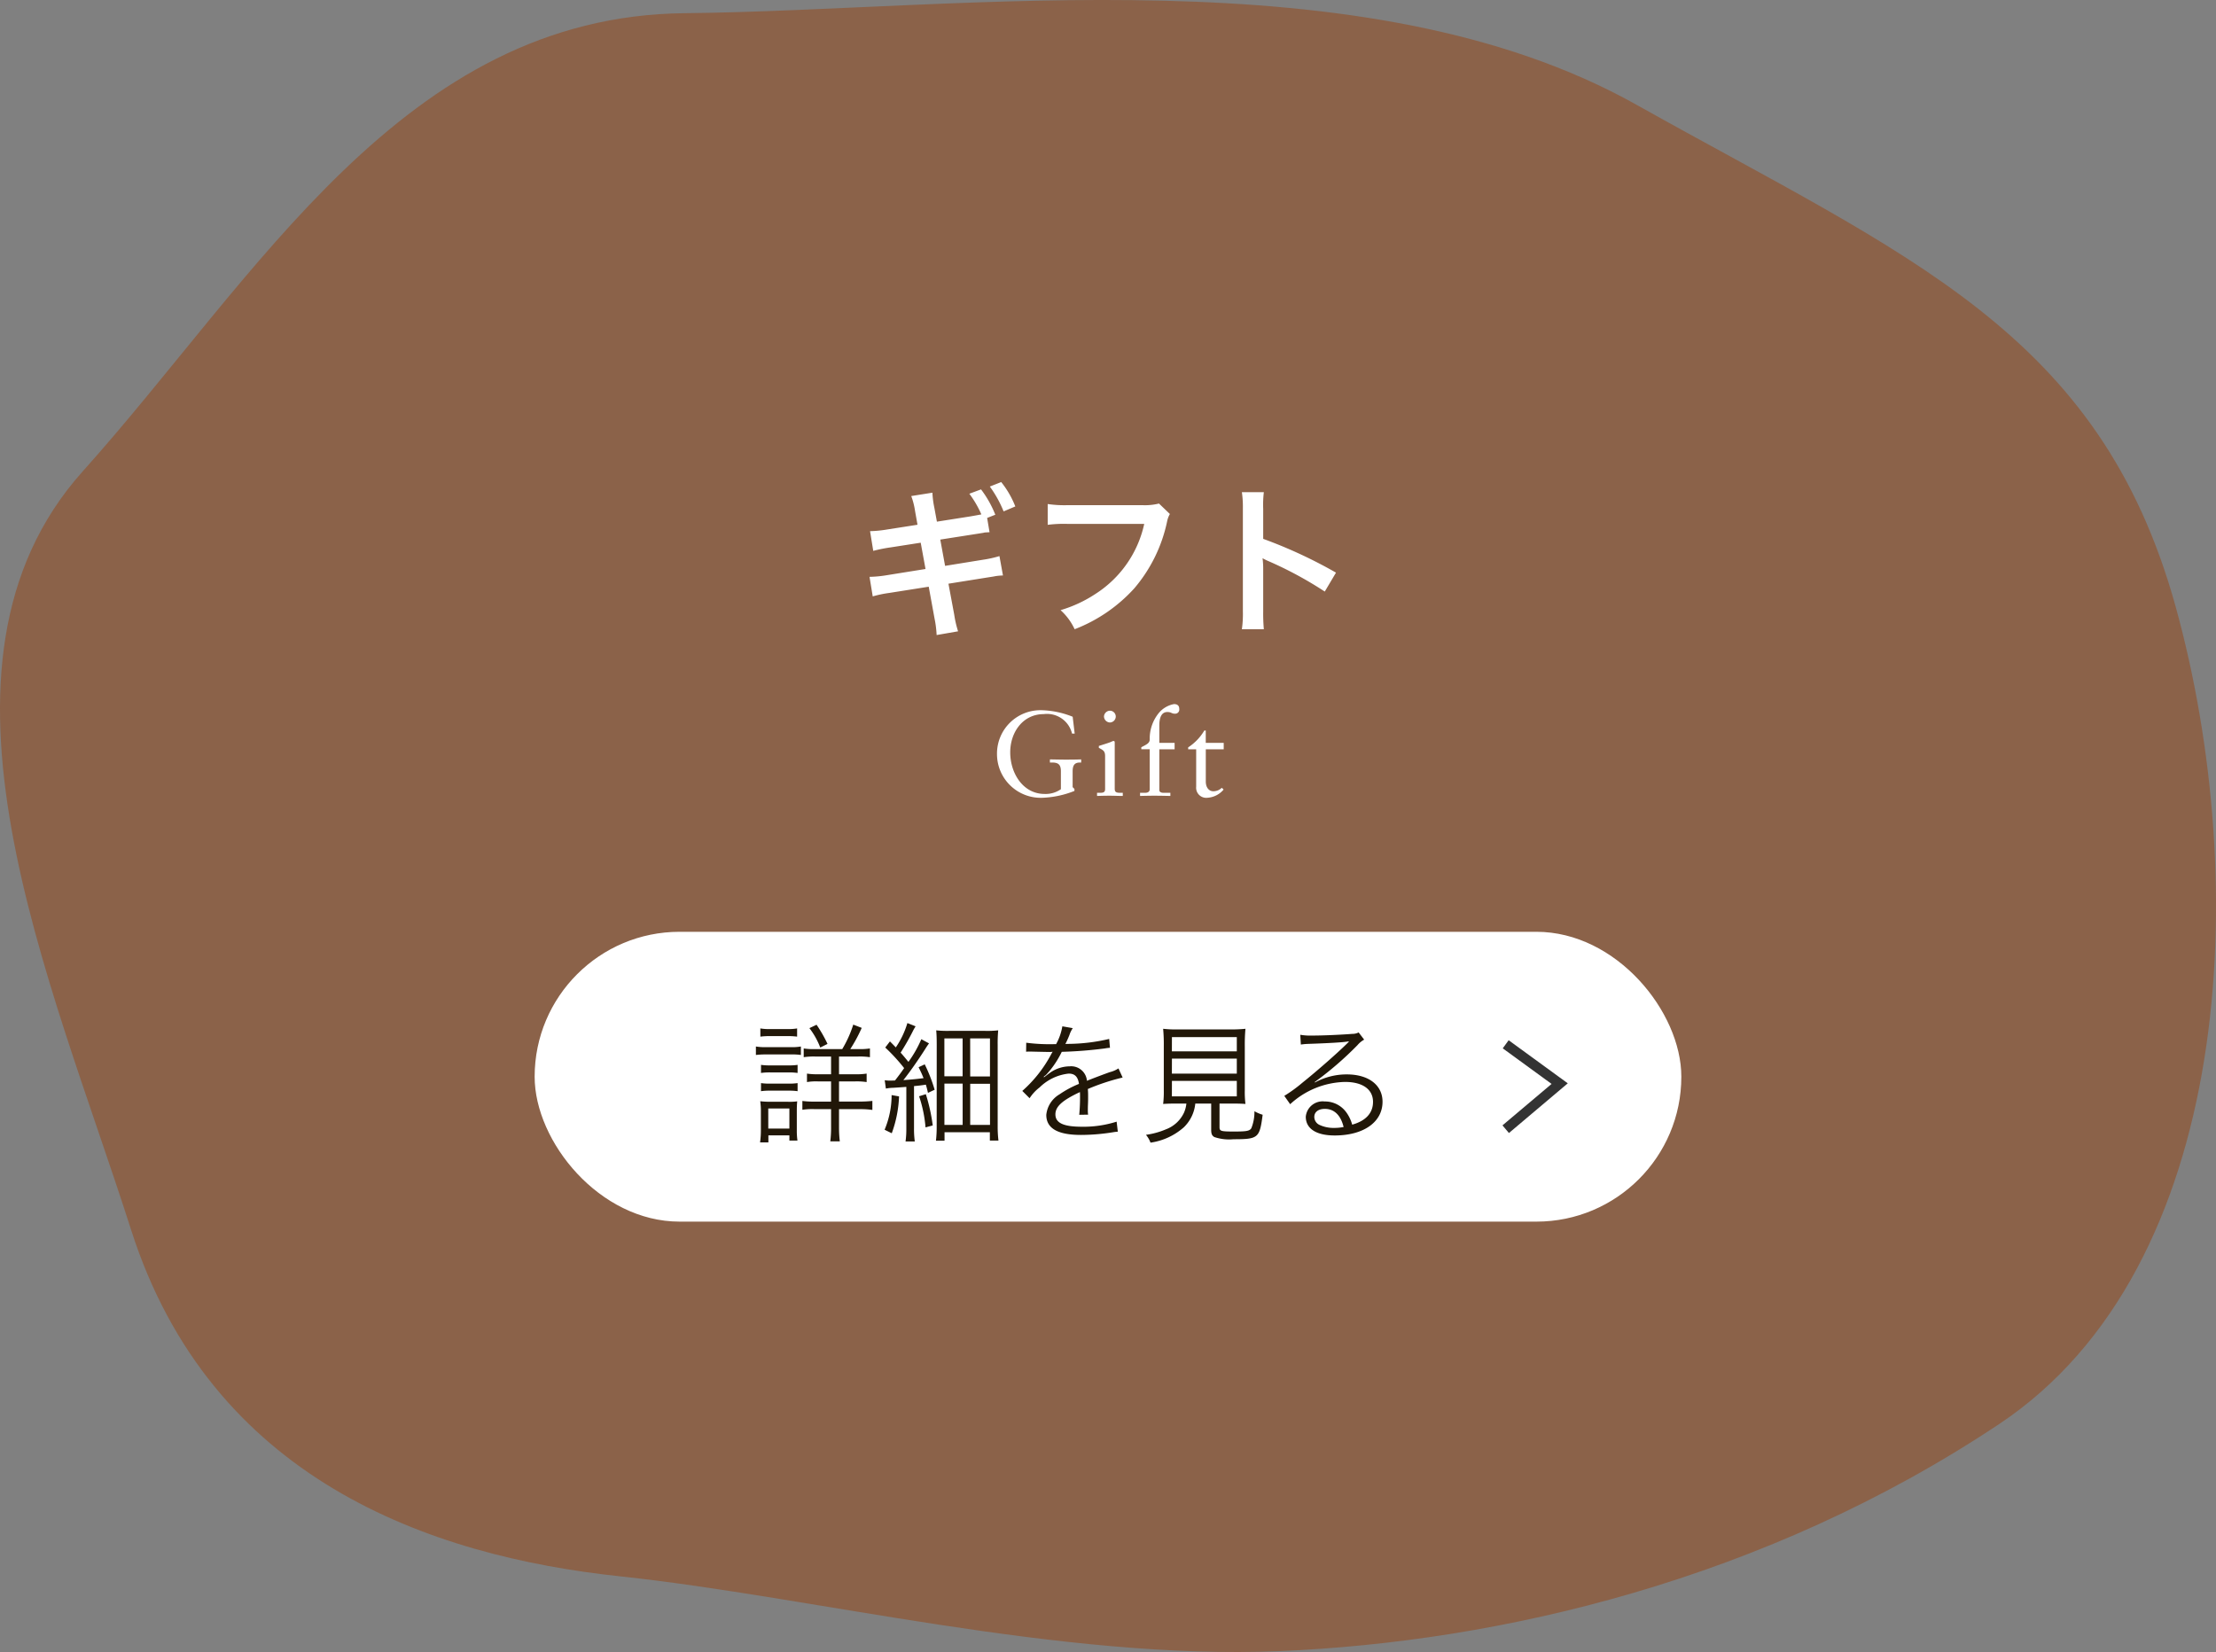
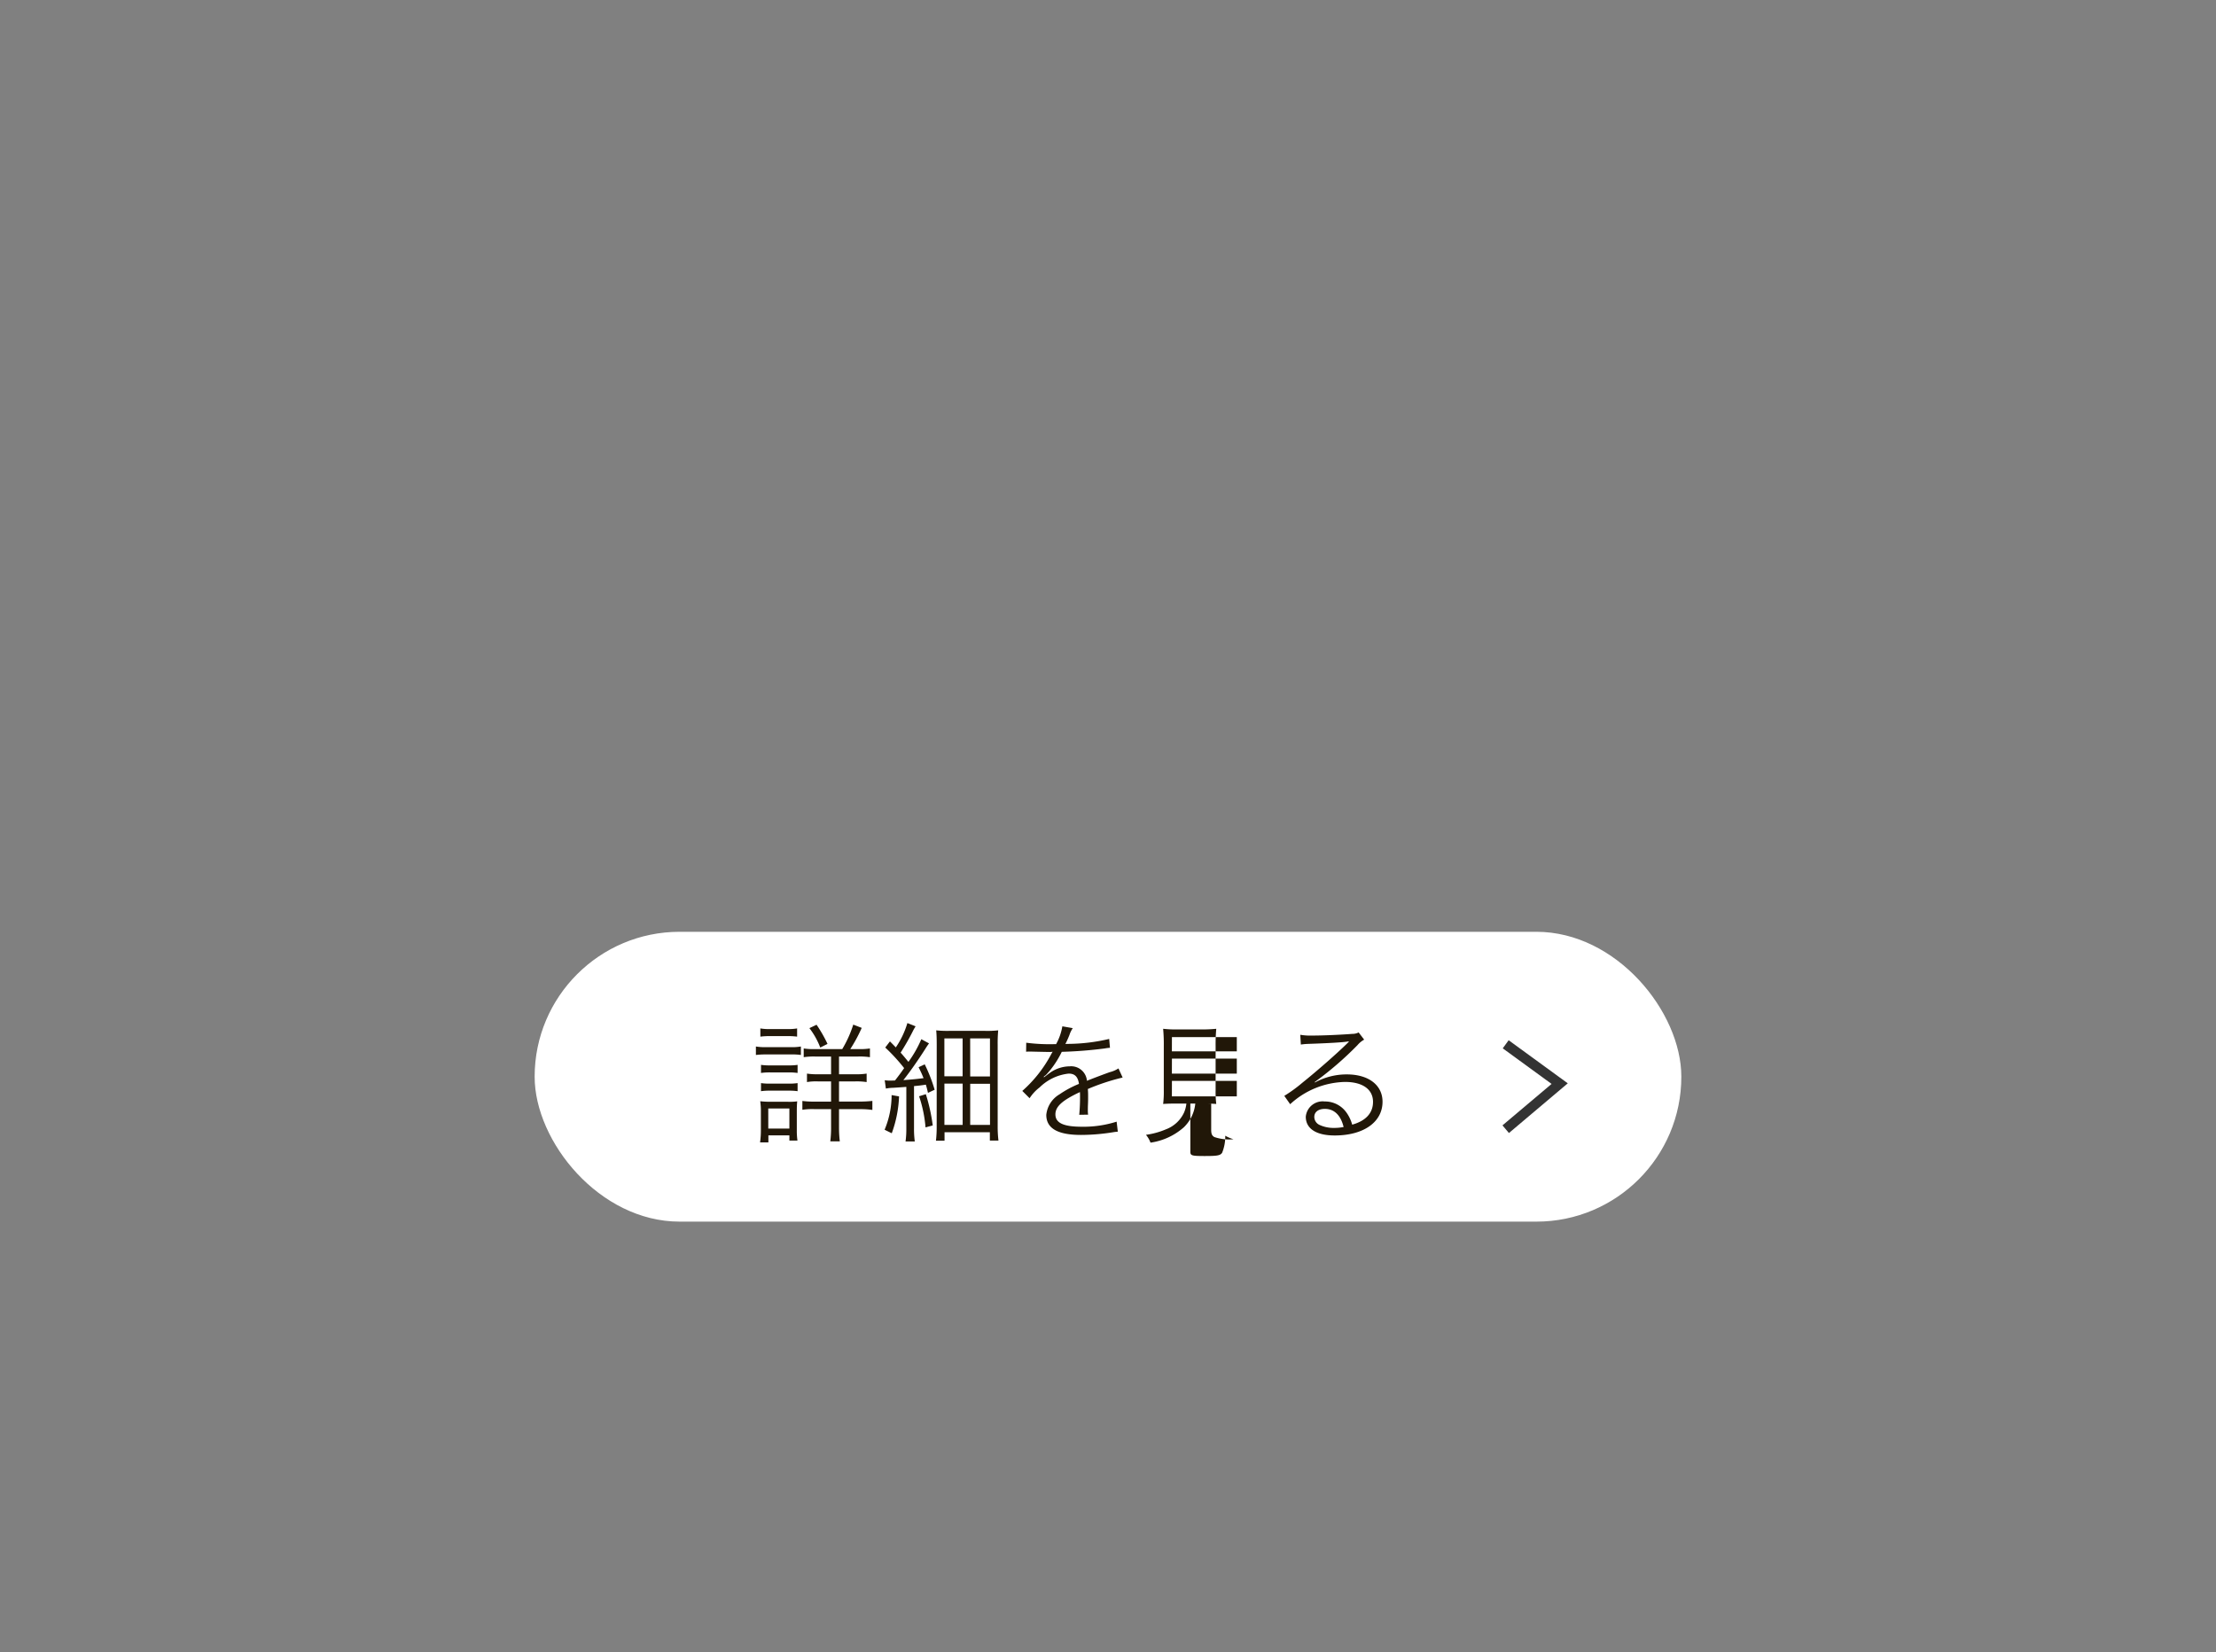
<svg xmlns="http://www.w3.org/2000/svg" width="221.13" height="164.874" viewBox="0 0 221.13 164.874">
  <rect x="0" y="0" width="221.13" height="164.874" fill="#808080" stroke="none" />
  <g id="グループ_526" data-name="グループ 526" transform="translate(-874.665 -3333.527)">
-     <path id="パス_1011" data-name="パス 1011" d="M355.178,5804.156c-19.131-2.032-40.912-9.712-48.86-34.621s-22.207-56.277-4.808-75.676,31.979-45.435,60.055-45.717,67.825-6.082,94.969,9.132,46.235,22.673,53.821,50.113,5.866,65.915-17.609,81.559-49.94,21.747-71.789,22.665S374.309,5806.189,355.178,5804.156Z" transform="translate(581.418 -2313.299)" fill="#8b6249" />
-     <path id="パス_1204" data-name="パス 1204" d="M-17.072-10.016l-.256-1.392a9.175,9.175,0,0,1-.192-1.5l-2.112.336a7.453,7.453,0,0,1,.384,1.52l.24,1.344-2.976.464a11.793,11.793,0,0,1-1.76.176l.32,1.968a14.764,14.764,0,0,1,1.76-.352l2.976-.464.48,2.624-3.888.624a11.643,11.643,0,0,1-1.7.16l.32,1.952A11.036,11.036,0,0,1-21.84-2.9l3.952-.624.576,3.152A10.714,10.714,0,0,1-17.1,1.3L-14.96.928a10.533,10.533,0,0,1-.384-1.664l-.576-3.088,3.808-.608.64-.1.256-.048a5.474,5.474,0,0,1,.736-.064l-.352-1.936a11.1,11.1,0,0,1-1.664.368l-3.76.608-.48-2.624,3.376-.528.912-.144.128-.032c.176-.016.256-.016.5-.032l-.24-1.424.816-.32a10.7,10.7,0,0,0-1.424-2.528l-1.168.432a10.28,10.28,0,0,1,1.2,2.064c-.24.048-.688.128-1.056.192Zm7.824-1.52a9.337,9.337,0,0,0-1.408-2.432l-1.136.448a11.461,11.461,0,0,1,1.376,2.48Zm14.336-.288a5.848,5.848,0,0,1-1.712.16H-3.968a11.27,11.27,0,0,1-2.048-.112V-9.7A12.7,12.7,0,0,1-4-9.792H3.616A11.086,11.086,0,0,1-1.232-2.816a13.018,13.018,0,0,1-3.5,1.632A5.888,5.888,0,0,1-3.328.72,15.578,15.578,0,0,0,2.624-3.36a15.04,15.04,0,0,0,3.28-6.7,2.406,2.406,0,0,1,.272-.72ZM15.552.72a17.589,17.589,0,0,1-.064-1.776V-5.28a8.272,8.272,0,0,0-.064-1.088,5.17,5.17,0,0,0,.544.272A37.855,37.855,0,0,1,21.632-3.04l1.12-1.888A47.007,47.007,0,0,0,15.488-8.3V-11.28a10.726,10.726,0,0,1,.064-1.68H13.36a10.284,10.284,0,0,1,.1,1.632V-1.072A10.779,10.779,0,0,1,13.36.72Z" transform="translate(985.229 3395.606)" fill="#fff" />
-     <path id="パス_1205" data-name="パス 1205" d="M-6.612-8.556a4.334,4.334,0,0,0-4.464,4.38A4.368,4.368,0,0,0-6.468.18,9.569,9.569,0,0,0-3.348-.5v-.2l-.18-.18V-2.436c0-.564.144-.9.732-.9h.12v-.312c-.276.012-.84.024-1.548.024-.408,0-.912-.012-1.572-.024v.312H-5.6c.576,0,.9.144.9.864v1.8A2.656,2.656,0,0,1-6.324-.2c-2.16,0-3.432-2.076-3.432-4.152,0-2.016,1.272-3.816,3.348-3.816a2.568,2.568,0,0,1,2.82,1.944h.264l-.2-1.68A8.865,8.865,0,0,0-6.612-8.556Zm6.8.048A.612.612,0,0,0-.4-7.932a.616.616,0,0,0,.588.6.6.6,0,0,0,.588-.6A.587.587,0,0,0,.192-8.508Zm.4,3.024a.443.443,0,0,0-.24.072c-.132.06-.444.168-1.26.42V-4.8c.492.252.624.36.624.852V-.684c0,.36-.24.372-.576.372h-.228V0C-.684-.012-.264-.024.144-.024.588-.024,1.032,0,1.476,0V-.312h-.24c-.468,0-.564-.1-.564-.432v-4.6C.672-5.4.648-5.484.588-5.484Zm6-3.684a2.594,2.594,0,0,0-1.476.84A4.04,4.04,0,0,0,4.164-5.64c0,.372-.312.5-.84.78v.2h.84V-.684c0,.144-.048.372-.48.372H3.2V0c.468-.012.936-.024,1.416-.024.528,0,1.068.012,1.608.024V-.312h-.6c-.084,0-.5.024-.5-.276V-4.656H6.648V-5.3H5.124V-7.056c0-.828.252-1.32.8-1.32.408,0,.408.168.768.168a.411.411,0,0,0,.42-.468C7.116-8.988,6.948-9.168,6.588-9.168Zm3.024,2.64A5.091,5.091,0,0,1,8-4.848v.192H8.8V-.924A1.009,1.009,0,0,0,9.936.18a2.285,2.285,0,0,0,1.6-.816l-.18-.18a1.191,1.191,0,0,1-.84.348c-.432,0-.756-.36-.756-.972V-4.656h1.788V-5.3H9.756V-6.528Z" transform="translate(985.229 3412.965)" fill="#fff" />
    <rect id="長方形_217" data-name="長方形 217" width="114.426" height="28.926" rx="14.463" transform="translate(928.016 3426.523)" fill="#fff" />
-     <path id="パス_1211" data-name="パス 1211" d="M6.63-8.255A6.35,6.35,0,0,1,5.525-8.32v.871a6.834,6.834,0,0,1,1.157-.065H8.255v1.768h-1.3A6.259,6.259,0,0,1,5.85-5.811v.845a5.5,5.5,0,0,1,1.105-.065h1.3v2.015H6.6a8.042,8.042,0,0,1-1.209-.065V-2.2a6.7,6.7,0,0,1,1.2-.065H8.255V-.468A10.484,10.484,0,0,1,8.177.949h.949A11.625,11.625,0,0,1,9.048-.468V-2.262h2.119a8.081,8.081,0,0,1,1.209.078v-.9a11.633,11.633,0,0,1-1.235.065H9.048V-5.031h1.586a6.726,6.726,0,0,1,1.17.065v-.845a6.533,6.533,0,0,1-1.183.065H9.048V-7.514h1.885a6.882,6.882,0,0,1,1.2.065V-8.32a6.649,6.649,0,0,1-1.157.065h-.806a15.092,15.092,0,0,0,1.144-2.119l-.845-.325a11.356,11.356,0,0,1-1.1,2.444ZM1.2-9.5a7.311,7.311,0,0,1,.988-.052h1.69a7.069,7.069,0,0,1,.988.052v-.819a5.286,5.286,0,0,1-.988.065H2.184a5.286,5.286,0,0,1-.988-.065ZM.754-7.67a7.647,7.647,0,0,1,1.04-.052h2.5a5.735,5.735,0,0,1,.949.052v-.845A5.307,5.307,0,0,1,4.2-8.45H1.794a5.555,5.555,0,0,1-1.04-.065Zm.507,1.794A6.18,6.18,0,0,1,2.2-5.928H3.991a6.326,6.326,0,0,1,.923.052v-.806a5.579,5.579,0,0,1-.923.052H2.2a5.86,5.86,0,0,1-.936-.052Zm0,1.82A6.18,6.18,0,0,1,2.2-4.108H3.991a6.213,6.213,0,0,1,.923.052v-.806a5.887,5.887,0,0,1-.923.052H2.2a5.86,5.86,0,0,1-.936-.052ZM2,1.053v-.7H4.095v.52H4.9A6.943,6.943,0,0,1,4.836-.182V-2.015c0-.468.013-.754.039-1.027A5.385,5.385,0,0,1,3.926-3h-1.7a8.839,8.839,0,0,1-1.04-.052,6.845,6.845,0,0,1,.065,1.092V-.208A8.713,8.713,0,0,1,1.17,1.053Zm-.013-3.38H4.095v2H1.989ZM7.9-8.775a13.915,13.915,0,0,0-1.092-1.911l-.715.338A7.675,7.675,0,0,1,7.176-8.411Zm5.824,4.459a4.113,4.113,0,0,1,.728-.078c.429-.026.806-.052,1.313-.091V-.338a9.044,9.044,0,0,1-.078,1.3h.923a8.8,8.8,0,0,1-.078-1.3V-4.563c.546-.052.663-.065,1.183-.143.078.273.117.4.208.819L18.59-4.2A15.817,15.817,0,0,0,17.6-6.734l-.611.286c.247.507.325.663.494,1.092-.715.091-1.105.13-2.015.195.624-.78,1.482-2,2.184-3.107.169-.273.273-.416.377-.559l-.767-.416a11.669,11.669,0,0,1-1.287,2.262c-.377-.455-.39-.481-.78-.923a23.332,23.332,0,0,0,1.17-2.041,5.678,5.678,0,0,1,.325-.585l-.819-.325a8.719,8.719,0,0,1-1.157,2.431c-.234-.247-.273-.286-.585-.6l-.468.611a18.321,18.321,0,0,1,1.885,2.054c-.312.455-.481.676-.91,1.235-.338.013-.416.013-.52.013a3.089,3.089,0,0,1-.507-.039Zm.572.65a8.921,8.921,0,0,1-.7,3.458l.715.351a11.944,11.944,0,0,0,.728-3.679Zm2.743.117A12.932,12.932,0,0,1,17.68-.442L18.4-.637a17.917,17.917,0,0,0-.689-3.12Zm1.755,3A11.254,11.254,0,0,1,18.72.884h.858V.039H24.1V.871h.858a11.33,11.33,0,0,1-.078-1.443v-8.06a14.457,14.457,0,0,1,.052-1.495,9.943,9.943,0,0,1-1.313.052H20.033a10.521,10.521,0,0,1-1.287-.052c.039.39.052.832.052,1.443Zm.767-8.775h1.82v3.783h-1.82Zm2.574,0h1.976v3.8H22.139ZM19.565-4.81h1.82V-.689h-1.82Zm2.574.013h1.976V-.689H22.139Zm8.372-3.952a18.19,18.19,0,0,1-2.782-.143l-.013.9A2.305,2.305,0,0,1,28-8.008h.208c.481.013,1.7.039,1.911.039a1.44,1.44,0,0,0,.247-.026l-.117.195a12.936,12.936,0,0,1-2.912,3.718l.728.728a4.3,4.3,0,0,1,1-1.079,4.884,4.884,0,0,1,2.9-1.378c.611,0,.923.312,1.027,1.027a10.092,10.092,0,0,0-1.937,1.04A2.688,2.688,0,0,0,29.731-1.69c0,1.339,1.131,2,3.458,2a20.168,20.168,0,0,0,3.159-.26,5.116,5.116,0,0,1,.52-.065l-.117-1a10.892,10.892,0,0,1-3.471.507c-1.833,0-2.639-.377-2.639-1.235,0-.78.676-1.391,2.444-2.223a3.416,3.416,0,0,1,.013.39A18.7,18.7,0,0,1,33.02-1.7l.884-.013a2.826,2.826,0,0,1-.026-.468c0-.117,0-.3.013-.585.013-.26.013-.546.013-.715,0-.325,0-.455-.026-.793a21.584,21.584,0,0,1,3.471-1.144l-.416-.91a2.86,2.86,0,0,1-.884.377c-.572.208-1.313.481-2.262.858a1.578,1.578,0,0,0-1.716-1.443,3.46,3.46,0,0,0-1.963.637c-.13.091-.13.091-.6.455a.1.1,0,0,1-.026-.039V-5.5a.013.013,0,0,0,.013-.013c.013-.013.078-.065.169-.13.052-.039.312-.338.442-.494a9.586,9.586,0,0,0,1.17-1.846,41.975,41.975,0,0,0,4.29-.338,4.052,4.052,0,0,1,.52-.065l-.078-.884a18.3,18.3,0,0,1-4.1.494,2.213,2.213,0,0,0-.273.013c.065-.117.234-.468.4-.884a2.761,2.761,0,0,1,.338-.7l-1.04-.182a5.517,5.517,0,0,1-.624,1.781Zm13.2,5.928a3.05,3.05,0,0,1-.234.9A3.249,3.249,0,0,1,41.665-.247,7.753,7.753,0,0,1,39.676.3a2.613,2.613,0,0,1,.455.78A6.363,6.363,0,0,0,43.459-.455,3.821,3.821,0,0,0,44.6-2.821h1.586V-.208c0,.416.078.585.312.728a4.575,4.575,0,0,0,1.911.221c2.47,0,2.613-.117,2.912-2.444a3.932,3.932,0,0,1-.819-.351,4.344,4.344,0,0,1-.312,1.7c-.182.273-.481.325-1.716.325-1.326,0-1.456-.039-1.456-.442V-2.821h1.131c.7,0,1.092.013,1.456.039a9.836,9.836,0,0,1-.065-1.365V-8.554a17.122,17.122,0,0,1,.065-1.729,13.891,13.891,0,0,1-1.391.065H42.783a11.1,11.1,0,0,1-1.391-.065,16.935,16.935,0,0,1,.065,1.729v4.407a10.067,10.067,0,0,1-.065,1.365c.4-.026.741-.039,1.469-.039Zm-1.443-6.63h6.474v1.417H42.263Zm0,2.145h6.474v1.495H42.263Zm0,2.223h6.474v1.547H42.263ZM55.133-8.71a6.4,6.4,0,0,1,.7-.065c1.976-.065,3.536-.156,3.952-.234a.5.5,0,0,1,.117-.013L59.93-9l-.052.052-.052.052-.182.182c-.9.884-2.951,2.691-4.342,3.8a14.483,14.483,0,0,1-1.82,1.326l.585.832A8.343,8.343,0,0,1,59.54-4.979c1.755,0,2.795.741,2.795,1.989,0,1.105-.715,1.9-2.08,2.275a3.721,3.721,0,0,0-.6-1.248,2.618,2.618,0,0,0-2.145-1.066,1.689,1.689,0,0,0-1.885,1.521c0,1.2,1.053,1.872,2.886,1.872C61.4.364,63.284-.975,63.284-3c0-1.664-1.391-2.73-3.562-2.73a6.587,6.587,0,0,0-3.185.806l-.026-.039a33.358,33.358,0,0,0,4.277-3.692,2.4,2.4,0,0,1,.663-.546L60.9-9.919a1.329,1.329,0,0,1-.624.143c-1.17.091-2.9.169-3.978.169a6,6,0,0,1-1.222-.078ZM59.4-.481a4.681,4.681,0,0,1-.949.091,3.322,3.322,0,0,1-1.456-.3.887.887,0,0,1-.52-.793c0-.494.4-.806,1.053-.806C58.461-2.288,59.111-1.664,59.4-.481Z" transform="translate(949.341 3446.486)" fill="#211708" />
+     <path id="パス_1211" data-name="パス 1211" d="M6.63-8.255A6.35,6.35,0,0,1,5.525-8.32v.871a6.834,6.834,0,0,1,1.157-.065H8.255v1.768h-1.3A6.259,6.259,0,0,1,5.85-5.811v.845a5.5,5.5,0,0,1,1.105-.065h1.3v2.015H6.6a8.042,8.042,0,0,1-1.209-.065V-2.2a6.7,6.7,0,0,1,1.2-.065H8.255V-.468A10.484,10.484,0,0,1,8.177.949h.949A11.625,11.625,0,0,1,9.048-.468V-2.262h2.119a8.081,8.081,0,0,1,1.209.078v-.9a11.633,11.633,0,0,1-1.235.065H9.048V-5.031h1.586a6.726,6.726,0,0,1,1.17.065v-.845a6.533,6.533,0,0,1-1.183.065H9.048V-7.514h1.885a6.882,6.882,0,0,1,1.2.065V-8.32a6.649,6.649,0,0,1-1.157.065h-.806a15.092,15.092,0,0,0,1.144-2.119l-.845-.325a11.356,11.356,0,0,1-1.1,2.444ZM1.2-9.5a7.311,7.311,0,0,1,.988-.052h1.69a7.069,7.069,0,0,1,.988.052v-.819a5.286,5.286,0,0,1-.988.065H2.184a5.286,5.286,0,0,1-.988-.065ZM.754-7.67a7.647,7.647,0,0,1,1.04-.052h2.5a5.735,5.735,0,0,1,.949.052v-.845A5.307,5.307,0,0,1,4.2-8.45H1.794a5.555,5.555,0,0,1-1.04-.065Zm.507,1.794A6.18,6.18,0,0,1,2.2-5.928H3.991a6.326,6.326,0,0,1,.923.052v-.806a5.579,5.579,0,0,1-.923.052H2.2a5.86,5.86,0,0,1-.936-.052Zm0,1.82A6.18,6.18,0,0,1,2.2-4.108H3.991a6.213,6.213,0,0,1,.923.052v-.806a5.887,5.887,0,0,1-.923.052H2.2a5.86,5.86,0,0,1-.936-.052ZM2,1.053v-.7H4.095v.52H4.9A6.943,6.943,0,0,1,4.836-.182V-2.015c0-.468.013-.754.039-1.027A5.385,5.385,0,0,1,3.926-3h-1.7a8.839,8.839,0,0,1-1.04-.052,6.845,6.845,0,0,1,.065,1.092V-.208A8.713,8.713,0,0,1,1.17,1.053Zm-.013-3.38H4.095v2H1.989ZM7.9-8.775a13.915,13.915,0,0,0-1.092-1.911l-.715.338A7.675,7.675,0,0,1,7.176-8.411Zm5.824,4.459a4.113,4.113,0,0,1,.728-.078c.429-.026.806-.052,1.313-.091V-.338a9.044,9.044,0,0,1-.078,1.3h.923a8.8,8.8,0,0,1-.078-1.3V-4.563c.546-.052.663-.065,1.183-.143.078.273.117.4.208.819L18.59-4.2A15.817,15.817,0,0,0,17.6-6.734l-.611.286c.247.507.325.663.494,1.092-.715.091-1.105.13-2.015.195.624-.78,1.482-2,2.184-3.107.169-.273.273-.416.377-.559l-.767-.416a11.669,11.669,0,0,1-1.287,2.262c-.377-.455-.39-.481-.78-.923a23.332,23.332,0,0,0,1.17-2.041,5.678,5.678,0,0,1,.325-.585l-.819-.325a8.719,8.719,0,0,1-1.157,2.431c-.234-.247-.273-.286-.585-.6l-.468.611a18.321,18.321,0,0,1,1.885,2.054c-.312.455-.481.676-.91,1.235-.338.013-.416.013-.52.013a3.089,3.089,0,0,1-.507-.039Zm.572.65a8.921,8.921,0,0,1-.7,3.458l.715.351a11.944,11.944,0,0,0,.728-3.679Zm2.743.117A12.932,12.932,0,0,1,17.68-.442L18.4-.637a17.917,17.917,0,0,0-.689-3.12Zm1.755,3A11.254,11.254,0,0,1,18.72.884h.858V.039H24.1V.871h.858a11.33,11.33,0,0,1-.078-1.443v-8.06a14.457,14.457,0,0,1,.052-1.495,9.943,9.943,0,0,1-1.313.052H20.033a10.521,10.521,0,0,1-1.287-.052c.039.39.052.832.052,1.443Zm.767-8.775h1.82v3.783h-1.82Zm2.574,0h1.976v3.8H22.139ZM19.565-4.81h1.82V-.689h-1.82Zm2.574.013h1.976V-.689H22.139Zm8.372-3.952a18.19,18.19,0,0,1-2.782-.143l-.013.9A2.305,2.305,0,0,1,28-8.008h.208c.481.013,1.7.039,1.911.039a1.44,1.44,0,0,0,.247-.026l-.117.195a12.936,12.936,0,0,1-2.912,3.718l.728.728a4.3,4.3,0,0,1,1-1.079,4.884,4.884,0,0,1,2.9-1.378c.611,0,.923.312,1.027,1.027a10.092,10.092,0,0,0-1.937,1.04A2.688,2.688,0,0,0,29.731-1.69c0,1.339,1.131,2,3.458,2a20.168,20.168,0,0,0,3.159-.26,5.116,5.116,0,0,1,.52-.065l-.117-1a10.892,10.892,0,0,1-3.471.507c-1.833,0-2.639-.377-2.639-1.235,0-.78.676-1.391,2.444-2.223a3.416,3.416,0,0,1,.013.39A18.7,18.7,0,0,1,33.02-1.7l.884-.013a2.826,2.826,0,0,1-.026-.468c0-.117,0-.3.013-.585.013-.26.013-.546.013-.715,0-.325,0-.455-.026-.793a21.584,21.584,0,0,1,3.471-1.144l-.416-.91a2.86,2.86,0,0,1-.884.377c-.572.208-1.313.481-2.262.858a1.578,1.578,0,0,0-1.716-1.443,3.46,3.46,0,0,0-1.963.637c-.13.091-.13.091-.6.455a.1.1,0,0,1-.026-.039V-5.5a.013.013,0,0,0,.013-.013c.013-.013.078-.065.169-.13.052-.039.312-.338.442-.494a9.586,9.586,0,0,0,1.17-1.846,41.975,41.975,0,0,0,4.29-.338,4.052,4.052,0,0,1,.52-.065l-.078-.884a18.3,18.3,0,0,1-4.1.494,2.213,2.213,0,0,0-.273.013c.065-.117.234-.468.4-.884a2.761,2.761,0,0,1,.338-.7l-1.04-.182a5.517,5.517,0,0,1-.624,1.781Zm13.2,5.928a3.05,3.05,0,0,1-.234.9A3.249,3.249,0,0,1,41.665-.247,7.753,7.753,0,0,1,39.676.3a2.613,2.613,0,0,1,.455.78A6.363,6.363,0,0,0,43.459-.455,3.821,3.821,0,0,0,44.6-2.821h1.586V-.208c0,.416.078.585.312.728a4.575,4.575,0,0,0,1.911.221a3.932,3.932,0,0,1-.819-.351,4.344,4.344,0,0,1-.312,1.7c-.182.273-.481.325-1.716.325-1.326,0-1.456-.039-1.456-.442V-2.821h1.131c.7,0,1.092.013,1.456.039a9.836,9.836,0,0,1-.065-1.365V-8.554a17.122,17.122,0,0,1,.065-1.729,13.891,13.891,0,0,1-1.391.065H42.783a11.1,11.1,0,0,1-1.391-.065,16.935,16.935,0,0,1,.065,1.729v4.407a10.067,10.067,0,0,1-.065,1.365c.4-.026.741-.039,1.469-.039Zm-1.443-6.63h6.474v1.417H42.263Zm0,2.145h6.474v1.495H42.263Zm0,2.223h6.474v1.547H42.263ZM55.133-8.71a6.4,6.4,0,0,1,.7-.065c1.976-.065,3.536-.156,3.952-.234a.5.5,0,0,1,.117-.013L59.93-9l-.052.052-.052.052-.182.182c-.9.884-2.951,2.691-4.342,3.8a14.483,14.483,0,0,1-1.82,1.326l.585.832A8.343,8.343,0,0,1,59.54-4.979c1.755,0,2.795.741,2.795,1.989,0,1.105-.715,1.9-2.08,2.275a3.721,3.721,0,0,0-.6-1.248,2.618,2.618,0,0,0-2.145-1.066,1.689,1.689,0,0,0-1.885,1.521c0,1.2,1.053,1.872,2.886,1.872C61.4.364,63.284-.975,63.284-3c0-1.664-1.391-2.73-3.562-2.73a6.587,6.587,0,0,0-3.185.806l-.026-.039a33.358,33.358,0,0,0,4.277-3.692,2.4,2.4,0,0,1,.663-.546L60.9-9.919a1.329,1.329,0,0,1-.624.143c-1.17.091-2.9.169-3.978.169a6,6,0,0,1-1.222-.078ZM59.4-.481a4.681,4.681,0,0,1-.949.091,3.322,3.322,0,0,1-1.456-.3.887.887,0,0,1-.52-.793c0-.494.4-.806,1.053-.806C58.461-2.288,59.111-1.664,59.4-.481Z" transform="translate(949.341 3446.486)" fill="#211708" />
    <path id="パス_1012" data-name="パス 1012" d="M529.838,3083.089l-.645-.764,4.9-4.136-4.873-3.552.589-.808,5.9,4.3Z" transform="translate(495.401 363.517)" fill="#333" />
  </g>
</svg>